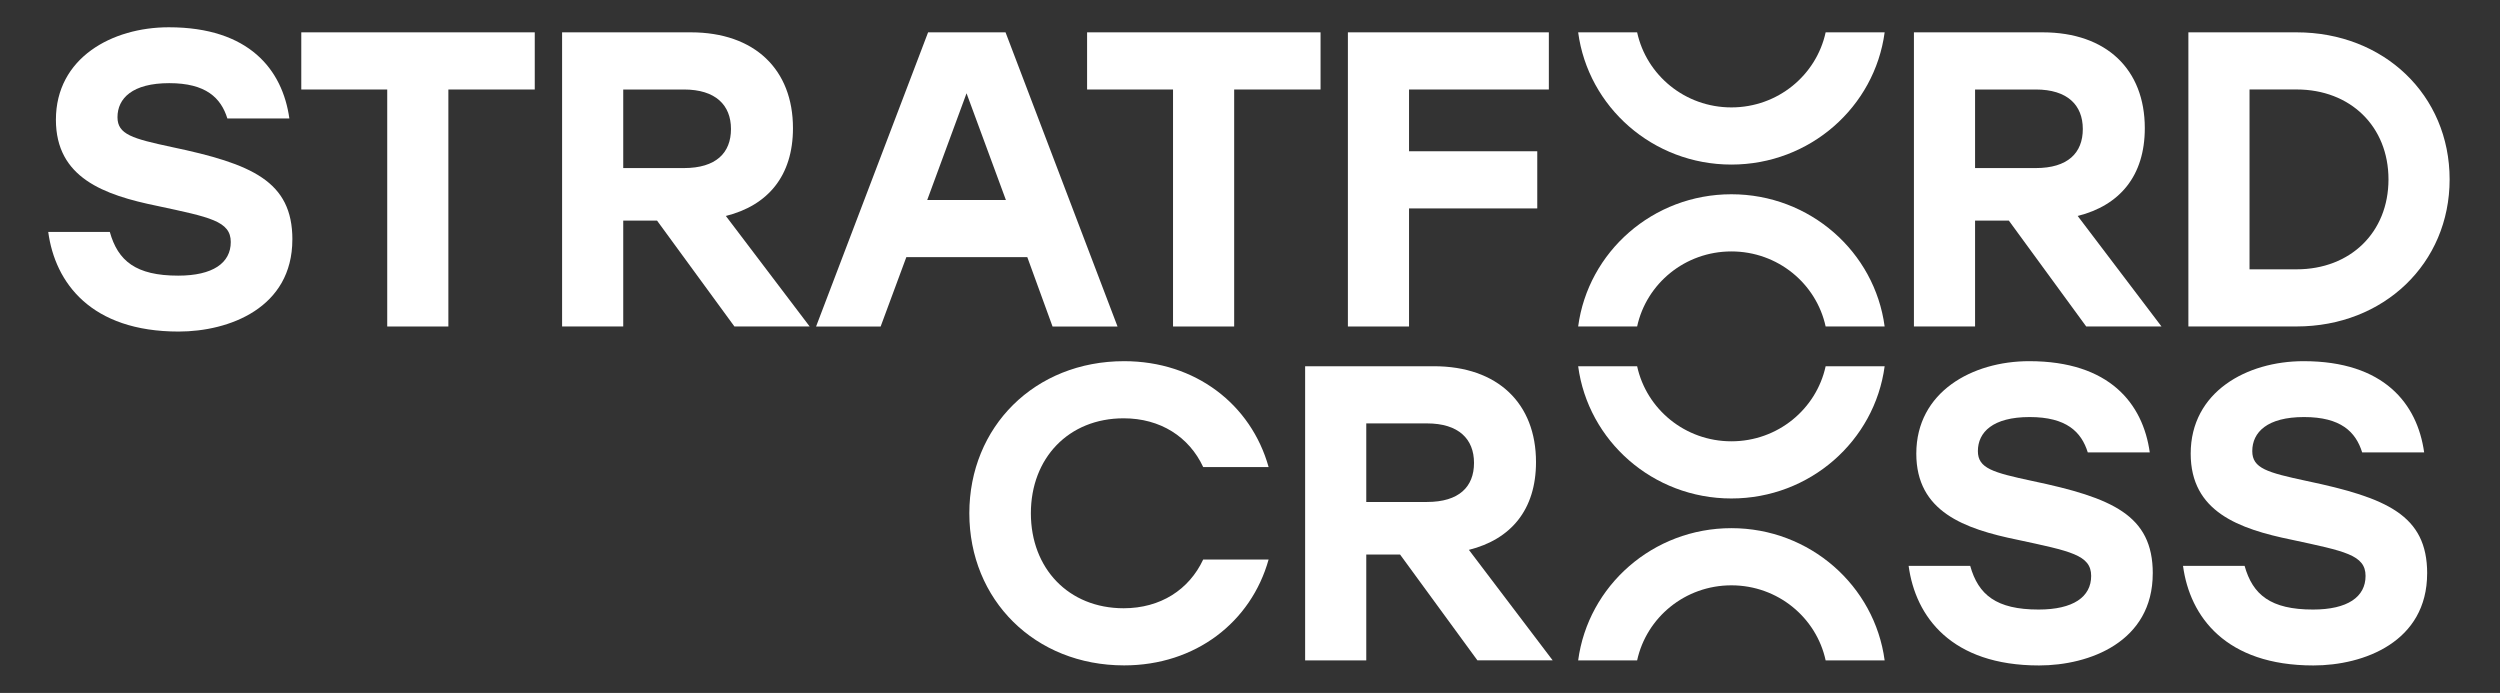
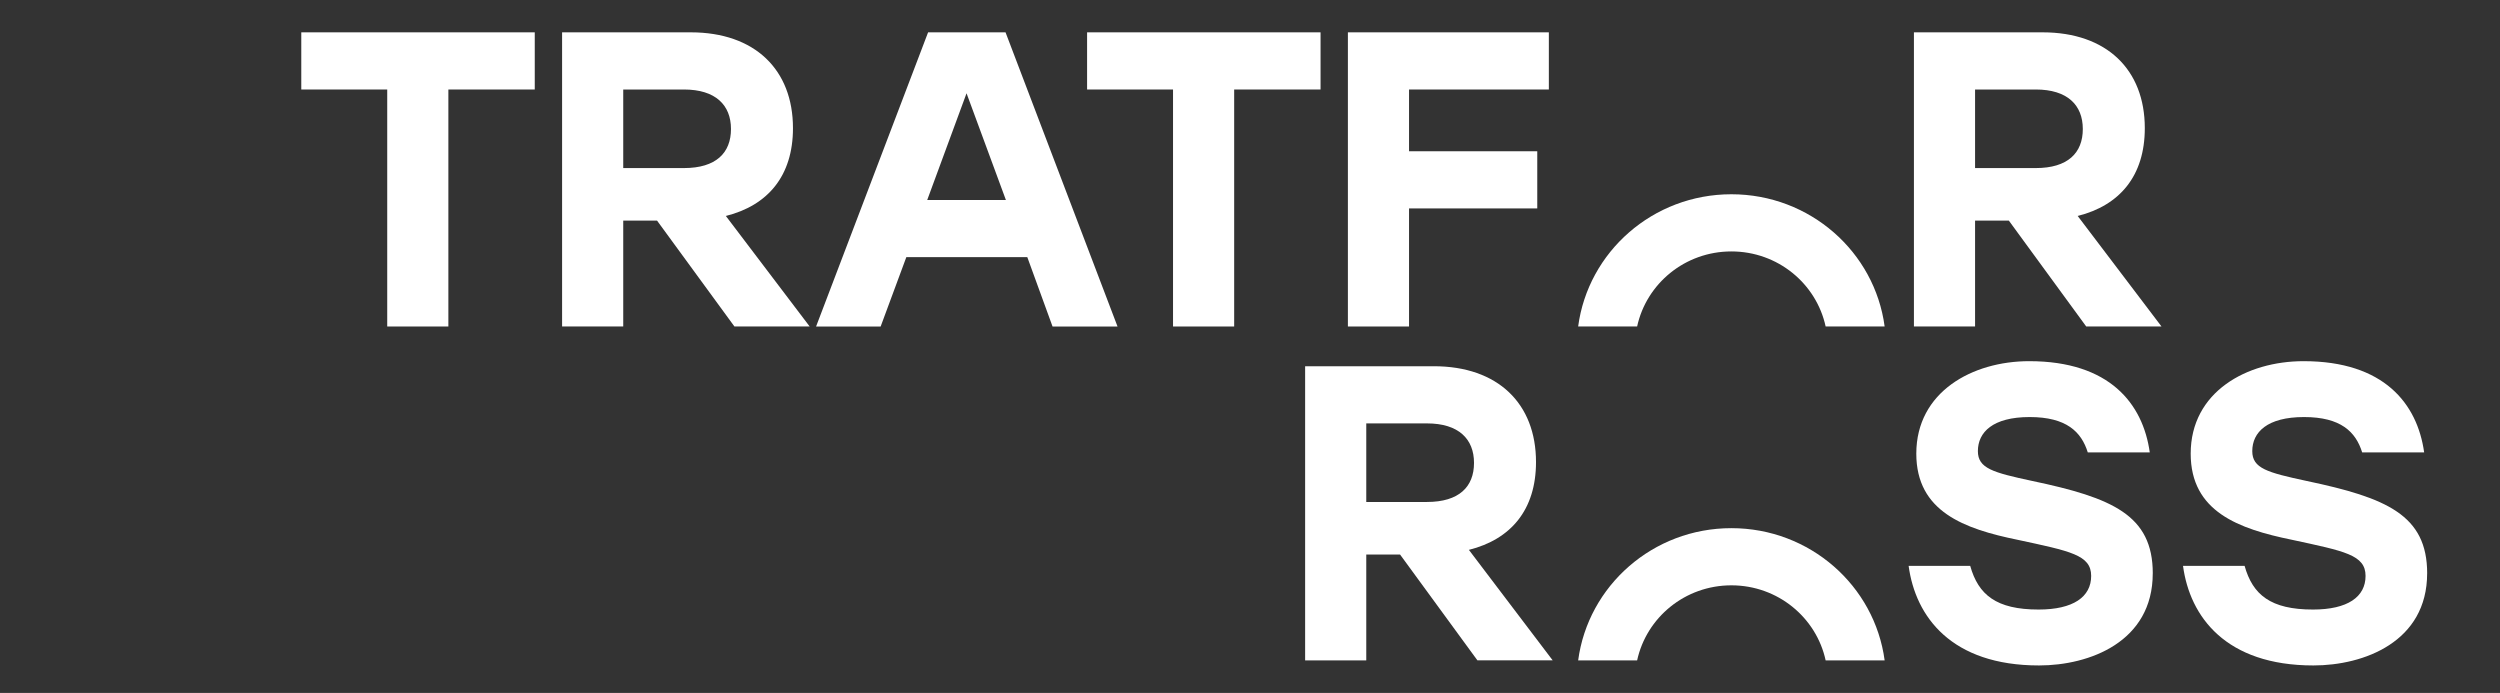
<svg xmlns="http://www.w3.org/2000/svg" id="Layer_1" viewBox="0 0 736 204">
  <rect x="0" y="0" width="736" height="204" fill="#333333" stroke="none" />
  <defs>
    <style>.cls-1{fill:#fff;stroke-width:0px;}</style>
  </defs>
-   <path class="cls-1" d="m86.07,70.51c0,20.16-18.63,27.1-33.48,27.1-25.8,0-36.38-14.35-38.39-29.33h18.13c2.39,8.54,7.68,12.87,20.13,12.87,10.2,0,15.48-3.72,15.48-9.9s-6.17-7.3-21.65-10.63c-15.73-3.22-29.83-8.29-29.83-25.37,0-18.18,16.49-27.22,33.24-27.22,23.66,0,33.48,12.5,35.49,26.85h-18.25c-1.89-6.07-6.3-10.4-17.12-10.4s-15.23,4.46-15.23,10.03c0,5.07,4.41,6.3,15.99,8.78,23.54,4.95,35.5,10.03,35.5,27.22" />
  <polygon class="cls-1" points="88.7 9.52 88.7 26.35 114 26.35 114 96.12 132 96.12 132 26.35 157.43 26.35 157.43 9.52 88.7 9.52" />
  <path class="cls-1" d="m183.48,49.48h17.87c9.44,0,13.85-4.46,13.85-11.5s-4.53-11.63-13.85-11.63h-17.87v23.14Zm9.94,15.47h-9.94v31.17h-18V9.52h37.89c18.88,0,30.08,11.01,30.08,28.2,0,14.11-7.43,22.77-19.76,25.86l24.67,32.53h-22.15l-22.78-31.17Z" />
  <path class="cls-1" d="m284.55,27.46l11.59,31.43h-23.17l11.58-31.43Zm-11.32-17.94l-32.98,86.61h19.01l7.56-20.42h35.62l7.43,20.42h19.13l-32.97-86.61h-22.78Z" />
  <polygon class="cls-1" points="320.04 9.52 320.04 26.35 345.34 26.35 345.34 96.12 363.34 96.12 363.34 26.35 388.77 26.35 388.77 9.52 320.04 9.52" />
  <polygon class="cls-1" points="396.82 9.52 396.82 96.12 414.82 96.12 414.82 61.36 452.57 61.36 452.57 44.53 414.82 44.53 414.82 26.35 455.98 26.35 455.98 9.52 396.82 9.52" />
  <path class="cls-1" d="m581.46,49.48h17.87c9.44,0,13.85-4.46,13.85-11.5s-4.53-11.63-13.85-11.63h-17.87v23.14Zm9.94,15.47h-9.94v31.17h-18V9.52h37.89c18.88,0,30.08,11.01,30.08,28.2,0,14.11-7.43,22.77-19.76,25.86l24.67,32.53h-22.16l-22.78-31.17Z" />
-   <path class="cls-1" d="m703.17,52.82c0-15.59-11.2-26.48-27.06-26.48h-13.85v52.95h13.85c15.85,0,27.06-10.88,27.06-26.48m18,0c0,24.75-19.39,43.3-45.06,43.3h-31.85V9.52h31.85c25.67,0,45.06,18.43,45.06,43.3" />
-   <path class="cls-1" d="m285.37,151.12c0-25.49,19.26-44.79,45.57-44.79,21.02,0,37.38,12.74,42.54,31.17h-19.26c-4.15-8.9-12.59-14.35-23.42-14.35-16.24,0-27.31,11.75-27.31,27.96s11.08,27.96,27.31,27.96c10.83,0,19.26-5.45,23.42-14.35h19.26c-5.16,18.44-21.52,31.17-42.54,31.17-26.31,0-45.57-19.3-45.57-44.79" />
  <path class="cls-1" d="m402.23,147.78h17.87c9.44,0,13.85-4.46,13.85-11.5s-4.53-11.63-13.85-11.63h-17.87v23.14Zm9.94,15.47h-9.94v31.17h-18v-86.6h37.89c18.88,0,30.08,11.01,30.08,28.2,0,14.11-7.43,22.77-19.76,25.86l24.67,32.53h-22.16l-22.78-31.17Z" />
  <path class="cls-1" d="m633.77,168.81c0,20.16-18.63,27.1-33.48,27.1-25.8,0-36.38-14.35-38.39-29.32h18.13c2.39,8.53,7.68,12.86,20.13,12.86,10.2,0,15.48-3.71,15.48-9.9s-6.17-7.29-21.64-10.63c-15.74-3.22-29.84-8.29-29.84-25.37,0-18.18,16.49-27.22,33.24-27.22,23.66,0,33.48,12.5,35.49,26.85h-18.25c-1.89-6.07-6.29-10.4-17.12-10.4s-15.23,4.46-15.23,10.03c0,5.07,4.41,6.3,15.99,8.78,23.54,4.95,35.5,10.03,35.5,27.22" />
  <path class="cls-1" d="m714.55,168.81c0,20.16-18.63,27.1-33.48,27.1-25.8,0-36.38-14.35-38.39-29.32h18.13c2.39,8.53,7.68,12.86,20.13,12.86,10.2,0,15.48-3.71,15.48-9.9s-6.17-7.29-21.65-10.63c-15.73-3.22-29.83-8.29-29.83-25.37,0-18.18,16.49-27.22,33.24-27.22,23.66,0,33.48,12.5,35.49,26.85h-18.25c-1.89-6.07-6.3-10.4-17.12-10.4s-15.23,4.46-15.23,10.03c0,5.07,4.41,6.3,15.99,8.78,23.54,4.95,35.5,10.03,35.5,27.22" />
  <path class="cls-1" d="m481.97,96.12c2.74-12.62,14.09-22.1,27.75-22.1s25.01,9.48,27.75,22.1h17.37c-2.92-21.96-21.98-38.93-45.12-38.93s-42.19,16.98-45.11,38.93h17.36Z" />
-   <path class="cls-1" d="m537.47,107.82c-2.74,12.62-14.09,22.1-27.75,22.1s-25-9.48-27.75-22.1h-17.36c2.92,21.96,21.98,38.93,45.11,38.93s42.19-16.97,45.12-38.93h-17.37Z" />
-   <path class="cls-1" d="m537.47,9.52c-2.74,12.62-14.09,22.1-27.75,22.1s-25-9.48-27.75-22.1h-17.36c2.92,21.96,21.98,38.93,45.11,38.93s42.19-16.97,45.12-38.93h-17.37Z" />
  <path class="cls-1" d="m537.47,194.42c-2.74-12.62-14.09-22.1-27.75-22.1s-25,9.48-27.75,22.1h-17.36c2.92-21.96,21.98-38.93,45.11-38.93s42.19,16.97,45.12,38.93h-17.37Z" />
</svg>